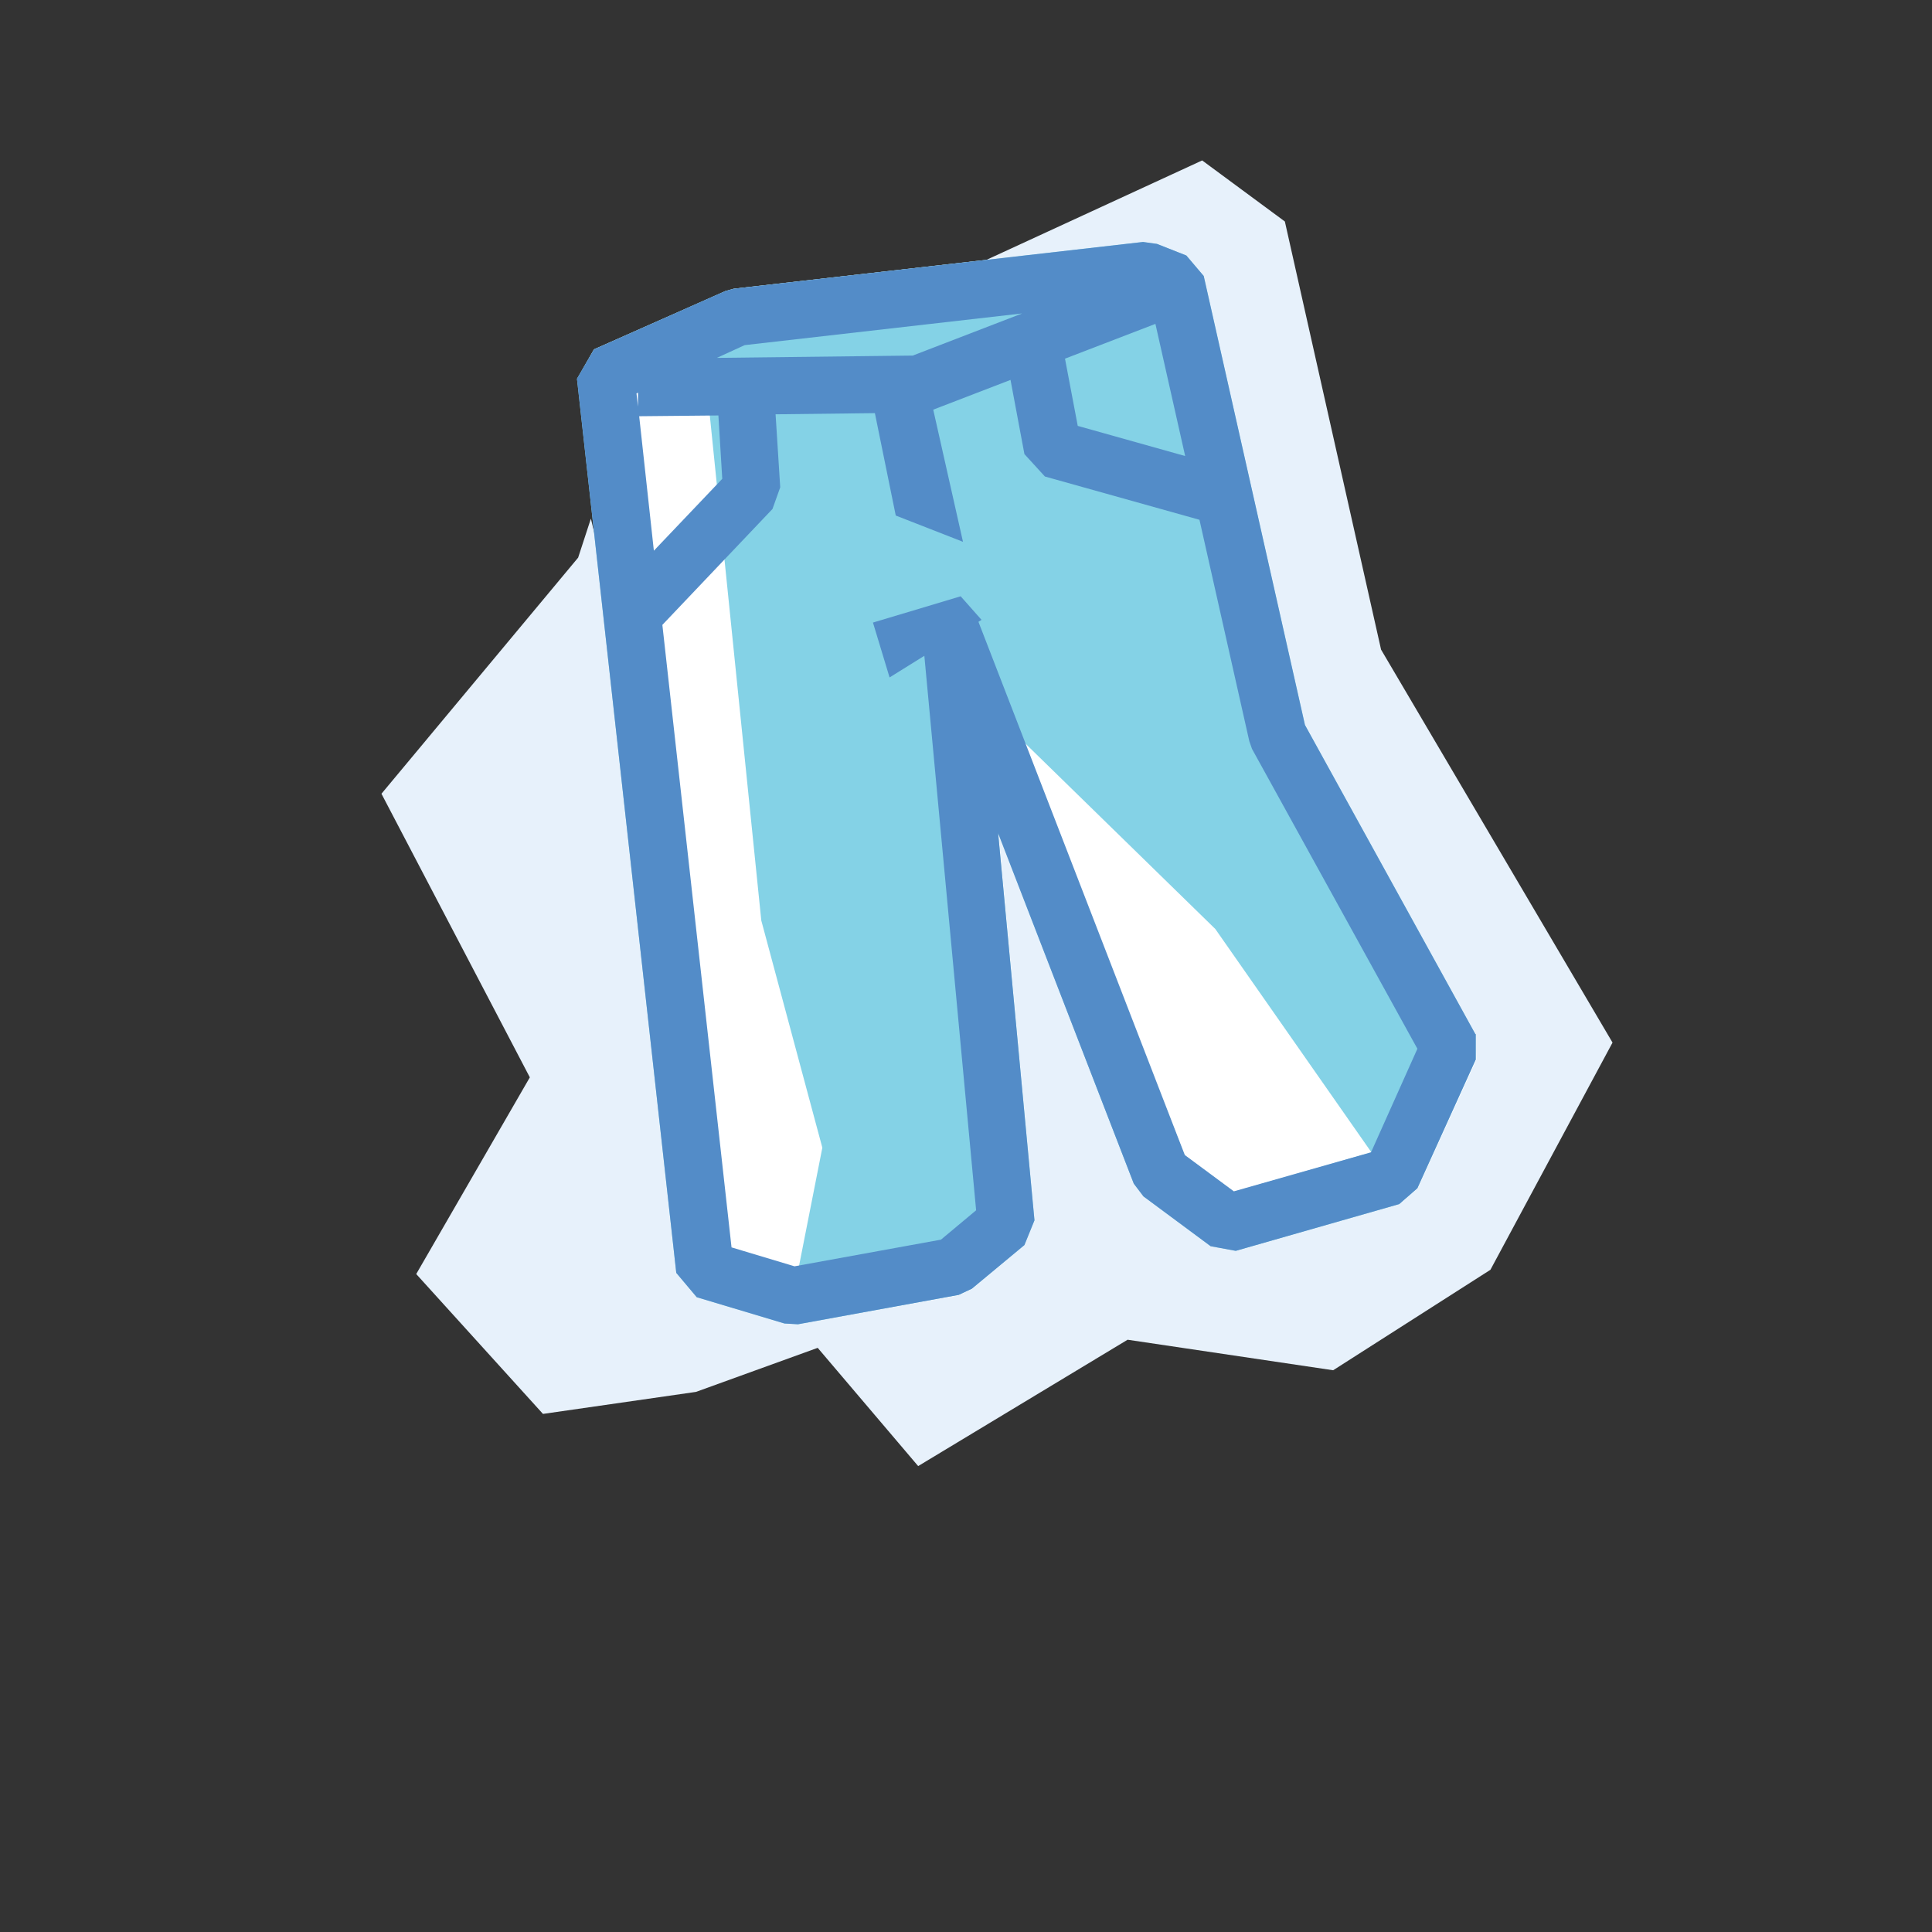
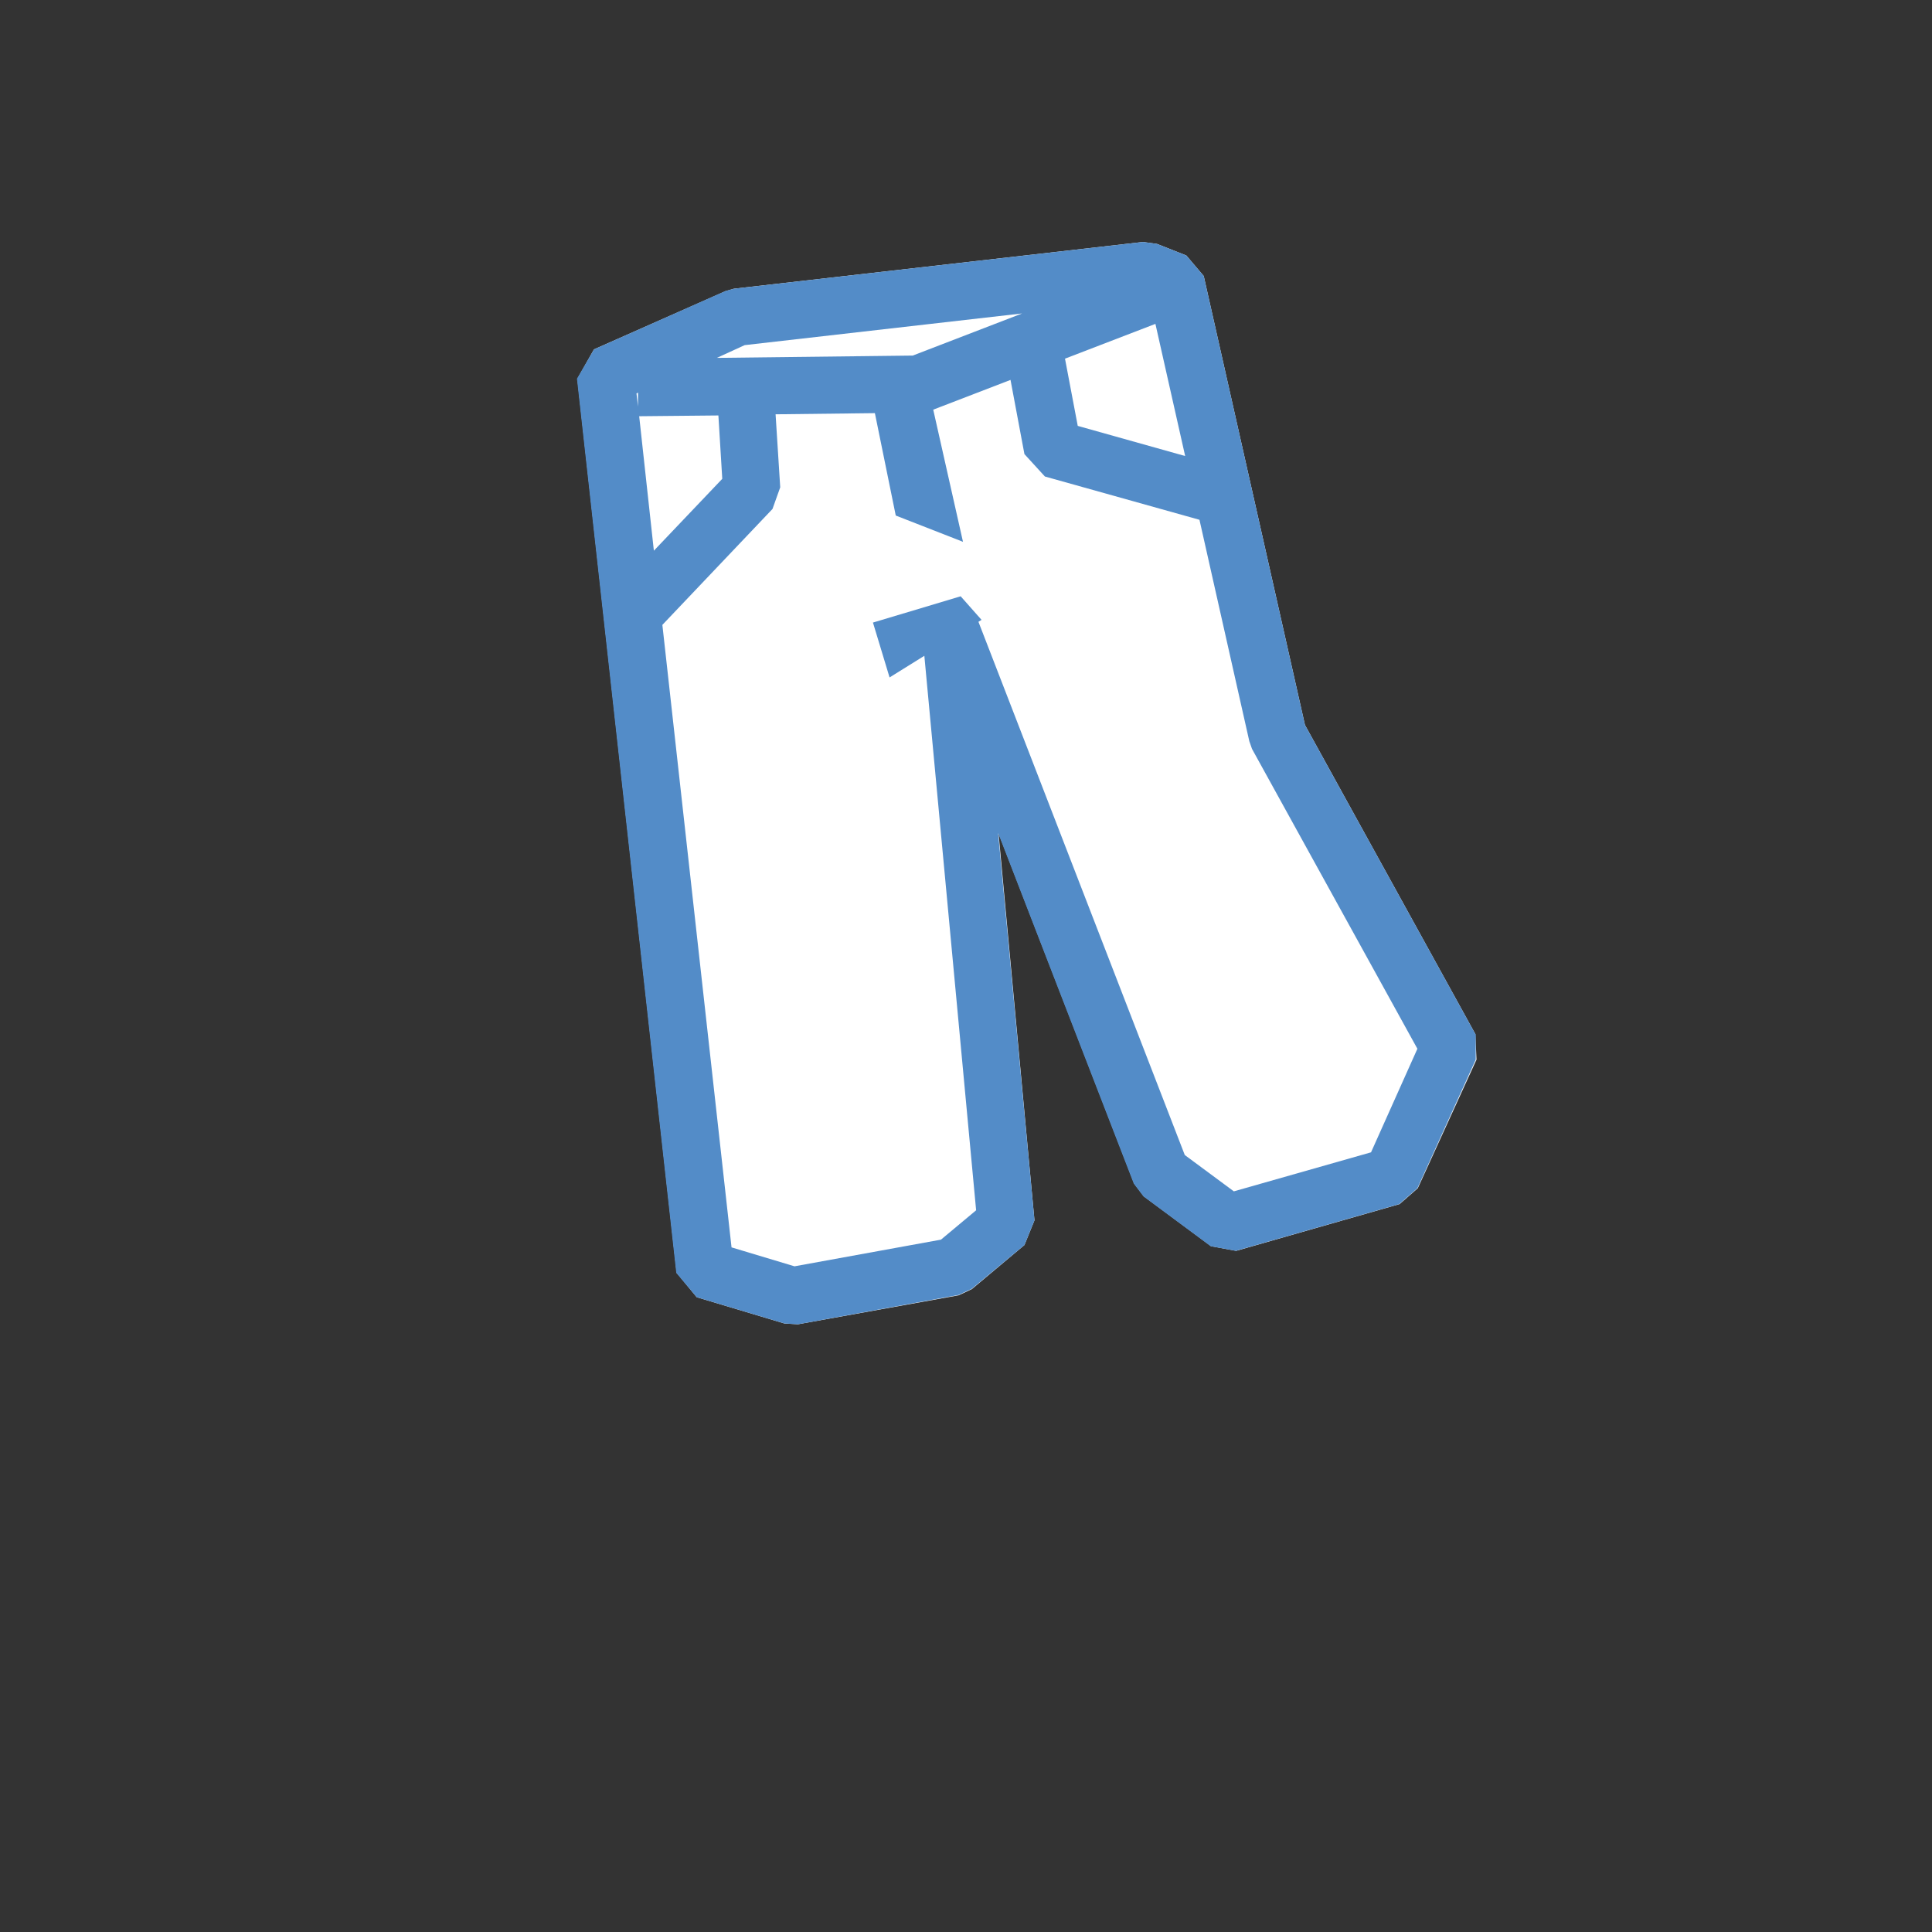
<svg xmlns="http://www.w3.org/2000/svg" viewBox="0 0 500 500" data-name="Layer 1" id="Layer_1">
  <rect x="0" y="0" width="500" height="500" fill="#333333" stroke="none" />
  <defs>
    <style>
      .cls-1 {
        fill: #fff;
      }

      .cls-2 {
        fill: #e7f1fb;
      }

      .cls-3 {
        fill: #538cc8;
      }

      .cls-4 {
        fill: #84d2e6;
      }
    </style>
  </defs>
-   <polygon points="357.42 168.12 332.52 57.32 311.12 41.52 252.32 68.62 303.12 68.62 330.32 185.02 374.42 264.12 364.22 296.92 334.82 315.02 305.42 312.72 277.22 242.72 258.42 215.62 256.82 322.92 207.22 342.42 197.02 337.62 177.22 324.92 157.52 153.42 152.92 134.22 149.62 144.32 98.72 205.42 137.12 278.82 107.72 329.72 140.52 365.92 180.12 360.22 211.62 348.82 237.62 379.42 291.82 346.72 345.02 354.62 385.72 328.62 417.32 269.82 357.42 168.12" class="cls-2" />
  <polygon points="381.82 267.62 337.72 187.62 311.52 71.42 307.02 66.12 299.42 63.12 295.82 62.62 189.92 74.72 187.82 75.32 153.72 90.42 149.42 98.02 175.12 329.42 180.32 335.72 203.02 342.52 206.52 342.72 248.12 335.22 251.52 333.62 265.12 322.22 267.72 315.82 258.42 215.62 293.52 306.32 296.02 309.62 313.42 322.52 319.92 323.72 362.22 311.62 366.92 307.52 382.12 274.22 381.82 267.62" class="cls-1" />
-   <path d="M381.82,267.62l-44.1-80-26.2-116.2-4.5-5.3-7.6-3-3.6-.5-105.9,12.1-2.2.6-34,15.1-4.4,7.6,25.7,231.4,5.3,6.3,22.7,6.8,3.5.2,41.6-7.6,3.4-1.6,13.6-11.3,2.6-6.4-9.4-100.2,35.1,90.7,2.5,3.3,17.4,12.9,6.5,1.2,42.3-12.1,4.7-4.1,15.1-33.3v-6.6h-.1ZM205.92,332.02l-22.6-5.7-24.8-198.9-1.1-28.3,26,5.7,13.6,133.4,15.8,58.8-6.9,35h0ZM319.32,308.42l-12.7-9.4-43-108.3,50.9,49.7,40.4,57.8-35.6,10.2h0Z" class="cls-4" />
  <path d="M381.82,267.62l-44.1-80-26.2-116.2-4.5-5.3-7.6-3-3.6-.5-105.9,12.1-2.2.6-34,15.1-4.4,7.6,25.7,231.4,5.3,6.3,22.7,6.8,3.5.2,41.6-7.6,3.4-1.6,13.6-11.3,2.6-6.4-9.4-100.2,35.1,90.7,2.5,3.3,17.4,12.9,6.5,1.2,42.3-12.1,4.7-4.1,15.1-33.3v-6.6h-.1ZM299.02,83.82l7.7,34.2-27.8-7.8-3.3-17.4,23.4-9h0ZM192.72,89.32l71.8-8.2-28.3,10.9-50.7.6,7.2-3.3ZM186.92,123.92l-17.7,18.6-3.8-34.8,20.5-.2,1,16.4ZM165.12,101.62v3.6l-.4-3.4.4-.2ZM354.82,298.22l-35.5,10.1-12.7-9.4-53.4-138,.8-.5-5.4-6.1-22.7,6.8,4.3,14.2,9-5.6,13.4,143.5-9.1,7.6-37.9,6.9-16.3-4.9-17.9-161.1,28.5-30,2-5.6-1.2-18.9,25.7-.3,5.4,26.5,17.4,6.8-7.7-34.2,20-7.7,3.6,19.2,5.3,5.8,40,11.2,12.9,57.3.7,2,42.8,77.6-12,26.8h0Z" class="cls-3" />
</svg>